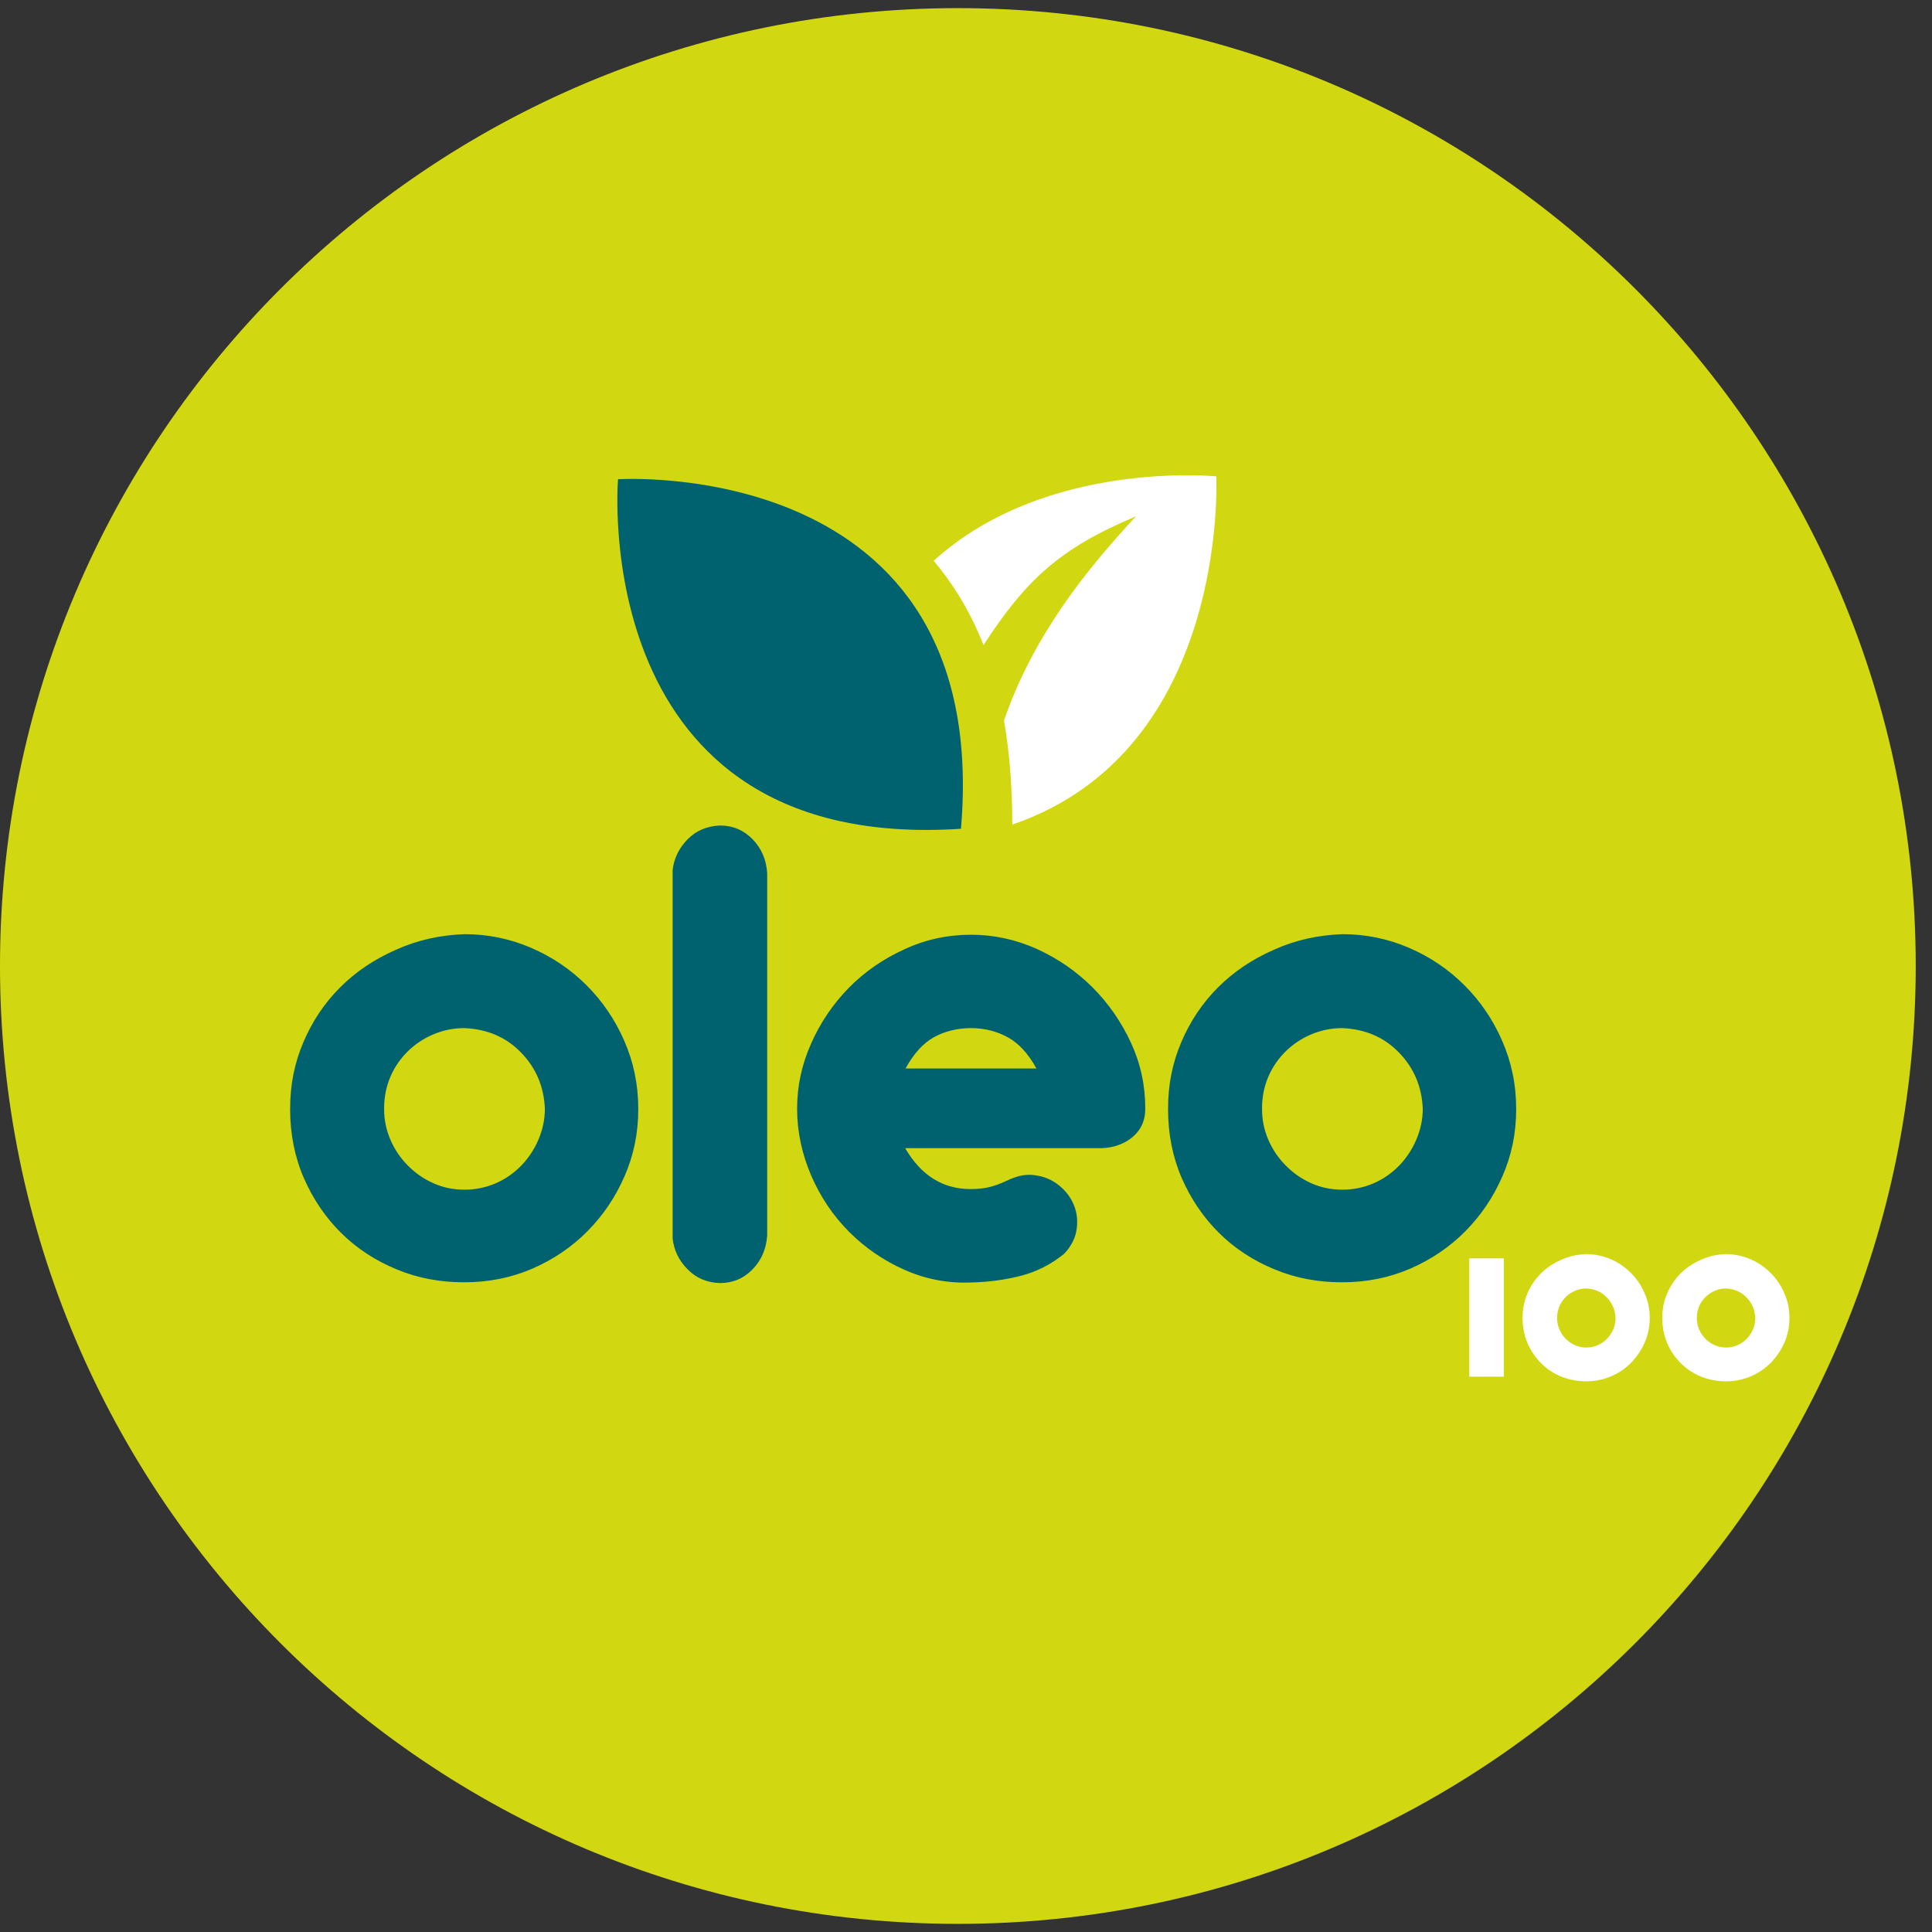
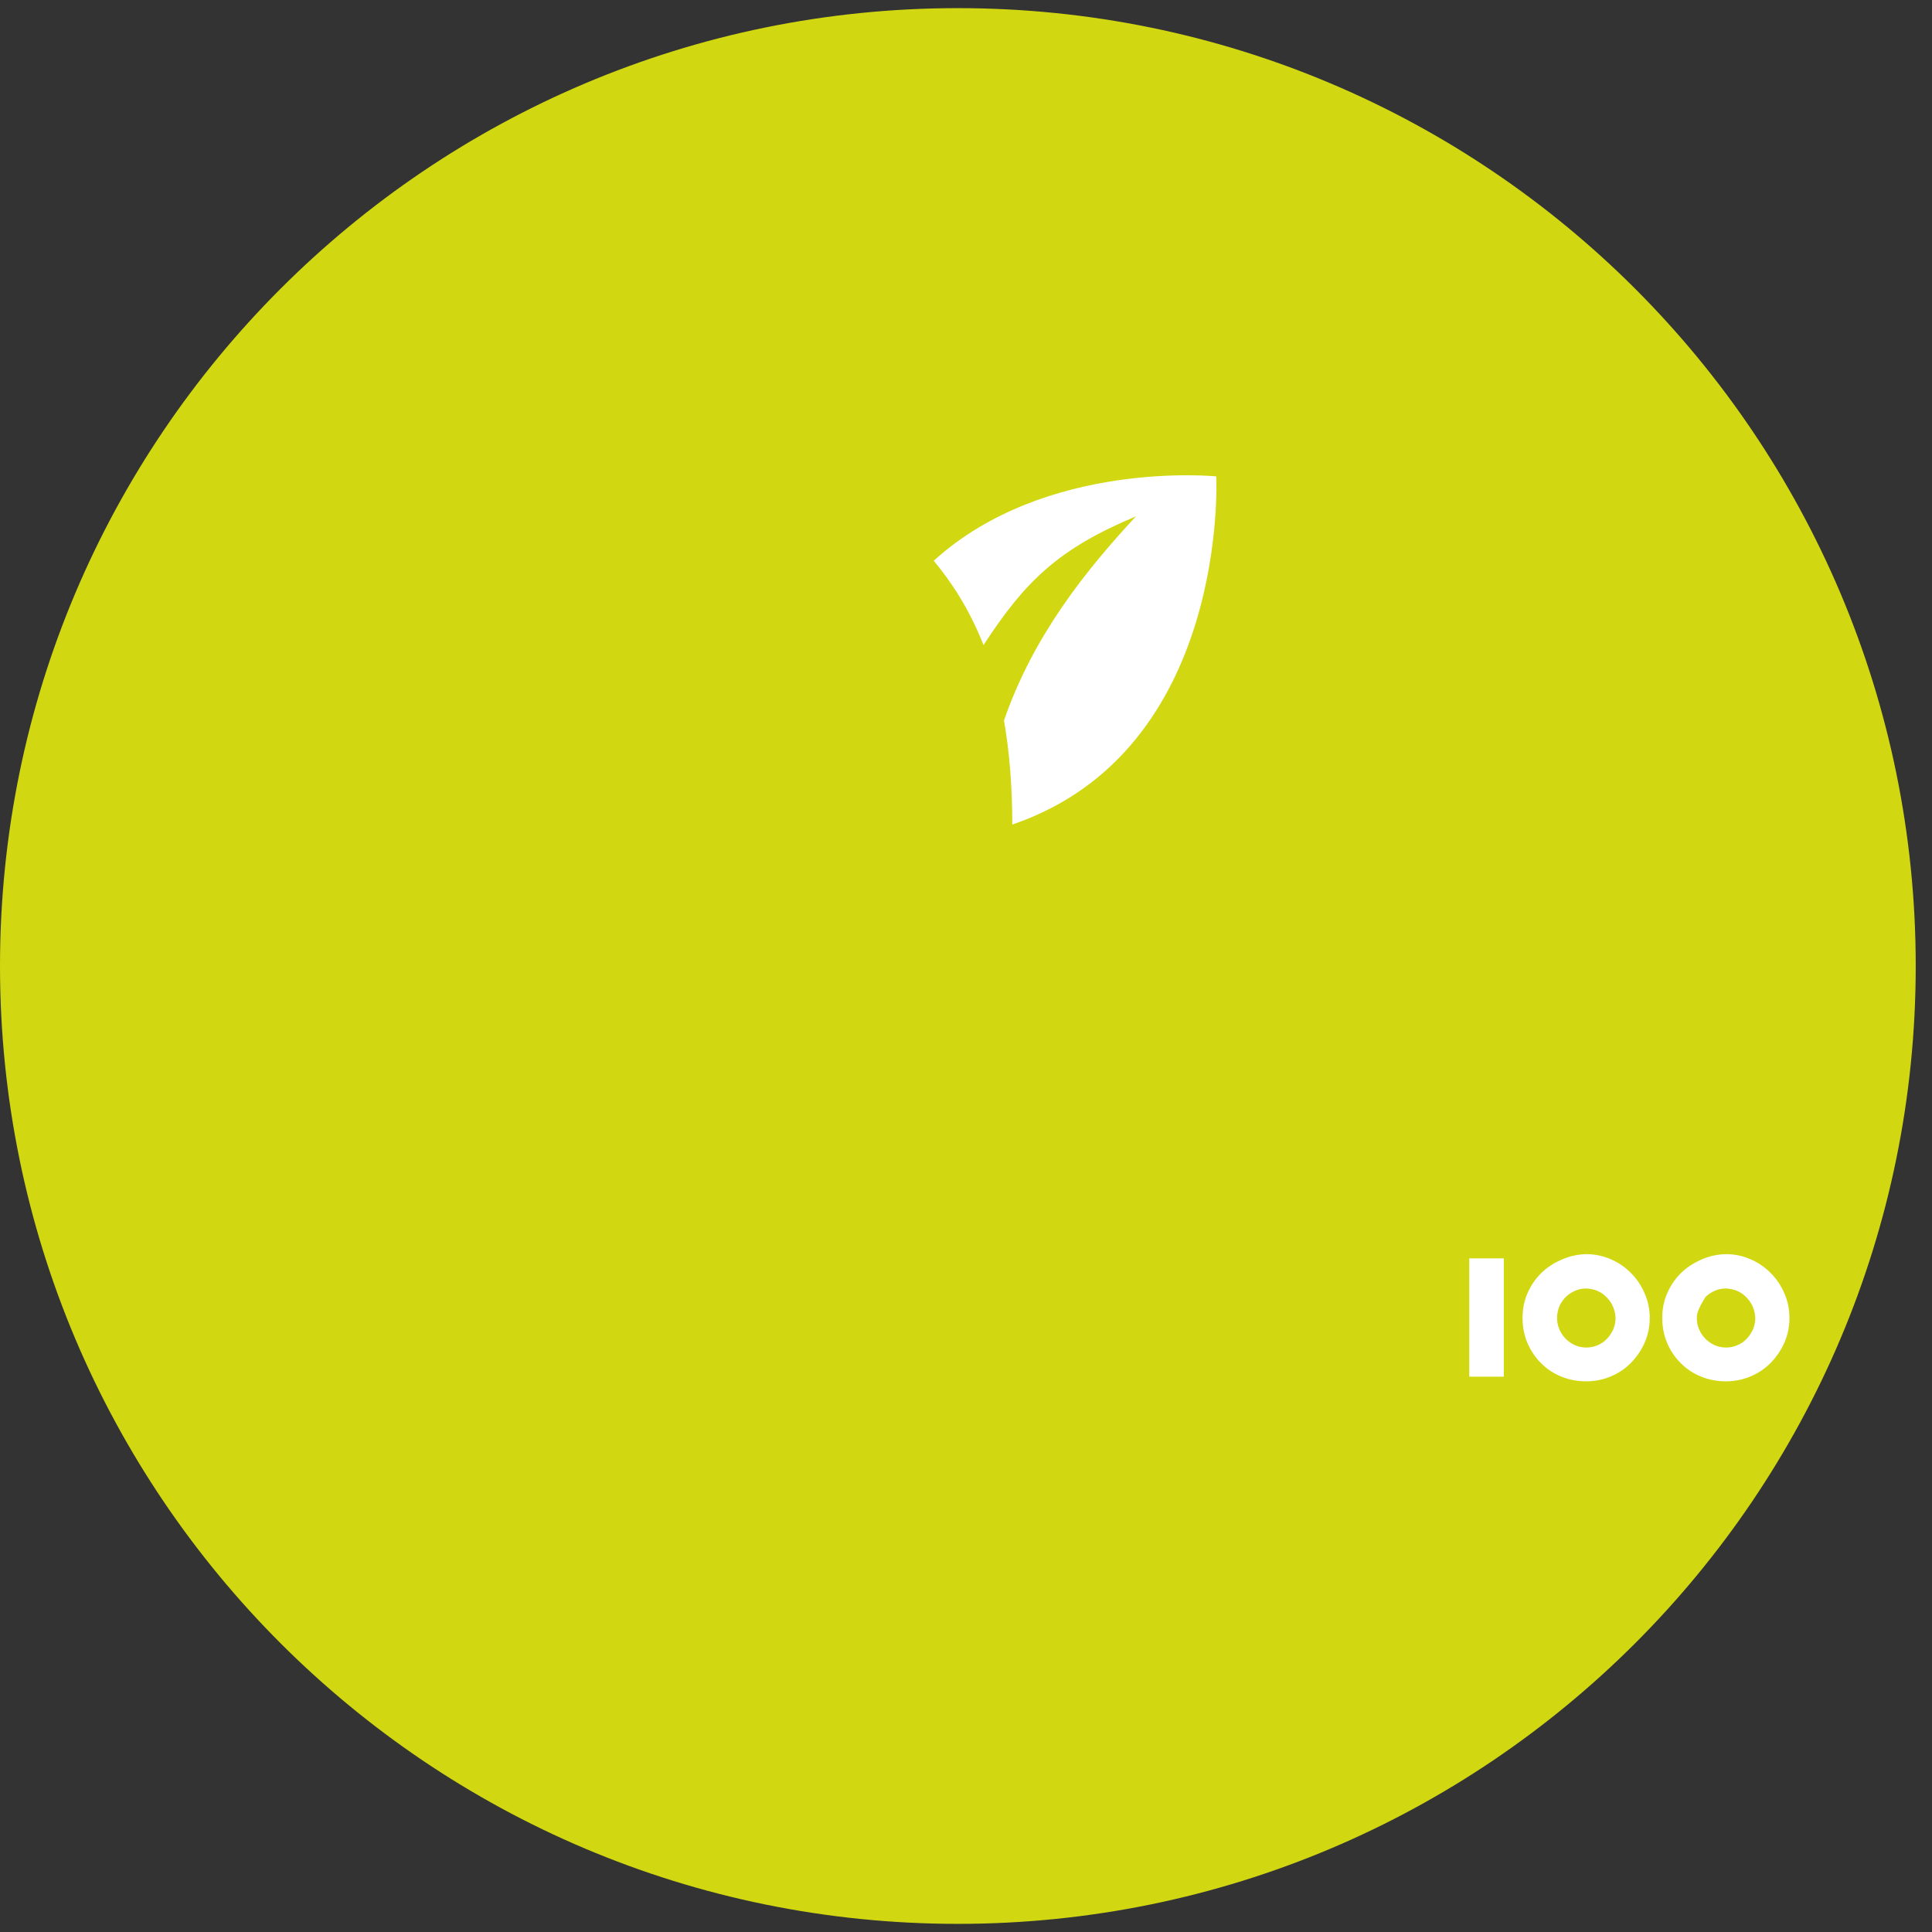
<svg xmlns="http://www.w3.org/2000/svg" version="1.1" width="71" height="71">
  <rect width="100%" height="100%" fill="#333333" stroke="none" />
  <svg width="71" height="71" viewBox="0 0 71 71" fill="none">
    <g id="SvgjsG1012">
      <path id="SvgjsPath1011" d="M35.201 0.299C54.639 0.299 70.402 16.062 70.402 35.5C70.402 54.938 54.639 70.701 35.201 70.701C15.763 70.701 0 54.938 0 35.5C0 16.062 15.763 0.299 35.201 0.299Z" fill="#D1D811" />
-       <path id="SvgjsPath1010" d="M17.066 34.33C17.932 34.33 18.747 34.5 19.52 34.833C20.293 35.166 20.974 35.627 21.556 36.209C22.137 36.791 22.598 37.464 22.939 38.244C23.279 39.017 23.456 39.854 23.456 40.755C23.456 41.656 23.286 42.457 22.953 43.223C22.62 43.989 22.166 44.663 21.591 45.244C21.017 45.826 20.343 46.28 19.57 46.62C18.797 46.954 17.96 47.124 17.059 47.124C16.159 47.124 15.35 46.968 14.577 46.649C13.804 46.33 13.123 45.89 12.541 45.315C11.96 44.741 11.506 44.067 11.166 43.294C10.832 42.521 10.662 41.677 10.662 40.762C10.662 39.847 10.825 39.06 11.152 38.294C11.478 37.528 11.925 36.861 12.499 36.287C13.073 35.712 13.747 35.259 14.534 34.911C15.329 34.549 16.166 34.365 17.066 34.33ZM17.066 37.783C16.662 37.783 16.286 37.861 15.932 38.01C15.577 38.159 15.265 38.365 14.995 38.627C14.726 38.89 14.506 39.202 14.35 39.564C14.194 39.925 14.116 40.315 14.116 40.741C14.116 41.166 14.194 41.528 14.35 41.89C14.506 42.252 14.726 42.571 14.995 42.84C15.265 43.11 15.577 43.33 15.932 43.486C16.286 43.642 16.662 43.72 17.066 43.72C17.471 43.72 17.854 43.642 18.215 43.486C18.577 43.33 18.889 43.11 19.151 42.84C19.414 42.571 19.627 42.252 19.783 41.89C19.939 41.528 20.024 41.145 20.024 40.741C19.988 39.932 19.698 39.244 19.151 38.684C18.605 38.117 17.91 37.819 17.066 37.783ZM28.194 45.408C28.159 45.897 27.981 46.315 27.655 46.649C27.329 46.982 26.932 47.152 26.456 47.152C25.981 47.138 25.584 46.968 25.272 46.649C24.953 46.33 24.768 45.954 24.719 45.514V31.975C24.768 31.535 24.96 31.159 25.272 30.84C25.591 30.521 25.981 30.358 26.456 30.337C26.932 30.337 27.329 30.507 27.655 30.84C27.981 31.174 28.159 31.585 28.194 32.081V45.408ZM35.683 34.351C36.527 34.351 37.336 34.528 38.109 34.876C38.882 35.23 39.563 35.698 40.151 36.287C40.74 36.876 41.208 37.556 41.563 38.322C41.917 39.088 42.088 39.89 42.088 40.741C42.088 41.202 41.917 41.556 41.57 41.826C41.23 42.088 40.797 42.216 40.286 42.195H33.265C33.846 43.195 34.648 43.698 35.669 43.698C35.953 43.698 36.187 43.67 36.379 43.62C36.57 43.571 36.74 43.507 36.896 43.436C37.045 43.365 37.194 43.301 37.343 43.252C37.492 43.202 37.662 43.173 37.861 43.173C38.23 43.195 38.549 43.294 38.825 43.493C39.095 43.684 39.3 43.925 39.435 44.216C39.57 44.507 39.612 44.819 39.57 45.152C39.527 45.486 39.371 45.798 39.109 46.074C38.634 46.464 38.109 46.727 37.527 46.883C36.946 47.032 36.329 47.117 35.676 47.131C34.832 47.166 34.024 47.01 33.251 46.67C32.478 46.33 31.797 45.861 31.208 45.273C30.62 44.684 30.151 43.989 29.811 43.202C29.471 42.408 29.293 41.592 29.293 40.748C29.293 39.904 29.464 39.124 29.811 38.344C30.151 37.571 30.62 36.89 31.194 36.301C31.776 35.712 32.449 35.244 33.23 34.89C34.003 34.528 34.825 34.351 35.683 34.351ZM38.088 39.266C37.79 38.72 37.435 38.337 37.031 38.117C36.627 37.897 36.18 37.783 35.683 37.783C35.187 37.783 34.719 37.897 34.322 38.117C33.925 38.337 33.577 38.72 33.279 39.266H38.088ZM49.329 34.33C50.194 34.33 51.01 34.5 51.783 34.833C52.556 35.166 53.237 35.627 53.818 36.209C54.4 36.791 54.861 37.464 55.201 38.244C55.542 39.017 55.719 39.854 55.719 40.755C55.719 41.656 55.549 42.457 55.215 43.223C54.882 43.989 54.428 44.663 53.854 45.244C53.279 45.826 52.605 46.28 51.832 46.62C51.059 46.954 50.222 47.124 49.322 47.124C48.421 47.124 47.612 46.968 46.84 46.649C46.066 46.33 45.386 45.89 44.804 45.315C44.222 44.741 43.769 44.067 43.428 43.294C43.095 42.521 42.925 41.677 42.925 40.762C42.925 39.847 43.088 39.06 43.414 38.294C43.74 37.528 44.187 36.861 44.761 36.287C45.336 35.712 46.01 35.259 46.797 34.911C47.591 34.549 48.428 34.365 49.329 34.33ZM49.329 37.783C48.925 37.783 48.549 37.861 48.194 38.01C47.84 38.159 47.527 38.365 47.258 38.627C46.988 38.89 46.769 39.202 46.612 39.564C46.456 39.925 46.379 40.315 46.379 40.741C46.379 41.166 46.456 41.528 46.612 41.89C46.769 42.252 46.988 42.571 47.258 42.84C47.527 43.11 47.84 43.33 48.194 43.486C48.549 43.642 48.925 43.72 49.329 43.72C49.733 43.72 50.116 43.642 50.478 43.486C50.84 43.33 51.151 43.11 51.414 42.84C51.676 42.571 51.889 42.252 52.045 41.89C52.201 41.528 52.286 41.145 52.286 40.741C52.251 39.932 51.96 39.244 51.414 38.684C50.868 38.117 50.173 37.819 49.329 37.783ZM35.315 30.457C36.485 16.698 22.712 17.613 22.712 17.613C22.712 17.613 21.542 31.365 35.315 30.457Z" fill="#00626F" />
-       <path id="SvgjsPath1009" d="M58.293 46.089C58.605 46.089 58.91 46.153 59.187 46.273C59.471 46.394 59.719 46.564 59.931 46.777C60.144 46.989 60.315 47.238 60.435 47.521C60.563 47.805 60.627 48.11 60.627 48.436C60.627 48.763 60.563 49.06 60.442 49.337C60.322 49.614 60.151 49.862 59.946 50.075C59.74 50.287 59.492 50.458 59.208 50.578C58.924 50.699 58.62 50.763 58.293 50.763C57.967 50.763 57.669 50.706 57.385 50.592C57.102 50.479 56.853 50.316 56.641 50.103C56.428 49.897 56.265 49.649 56.137 49.365C56.017 49.082 55.953 48.777 55.953 48.436C55.953 48.117 56.01 47.812 56.13 47.536C56.251 47.259 56.414 47.011 56.62 46.805C56.825 46.599 57.073 46.429 57.364 46.302C57.662 46.167 57.967 46.096 58.293 46.089ZM58.293 47.351C58.144 47.351 58.01 47.38 57.882 47.436C57.754 47.493 57.641 47.564 57.541 47.663C57.442 47.763 57.364 47.876 57.307 48.004C57.251 48.138 57.222 48.28 57.222 48.436C57.222 48.592 57.251 48.727 57.307 48.855C57.364 48.989 57.442 49.103 57.541 49.202C57.641 49.302 57.754 49.38 57.882 49.436C58.01 49.493 58.151 49.521 58.293 49.521C58.442 49.521 58.584 49.493 58.712 49.436C58.846 49.38 58.96 49.302 59.052 49.202C59.151 49.103 59.222 48.989 59.286 48.855C59.343 48.72 59.371 48.585 59.371 48.436C59.357 48.138 59.251 47.89 59.052 47.684C58.853 47.472 58.605 47.365 58.293 47.351ZM63.428 46.089C63.74 46.089 64.045 46.153 64.322 46.273C64.605 46.394 64.853 46.564 65.066 46.777C65.279 46.989 65.449 47.238 65.57 47.521C65.698 47.805 65.761 48.11 65.761 48.436C65.761 48.763 65.698 49.06 65.577 49.337C65.456 49.614 65.286 49.862 65.081 50.075C64.875 50.287 64.627 50.458 64.343 50.578C64.059 50.699 63.754 50.763 63.428 50.763C63.102 50.763 62.804 50.706 62.52 50.592C62.236 50.479 61.988 50.316 61.776 50.103C61.563 49.897 61.392 49.649 61.272 49.365C61.151 49.082 61.087 48.777 61.087 48.436C61.087 48.117 61.144 47.812 61.265 47.536C61.385 47.259 61.548 47.011 61.754 46.805C61.96 46.599 62.208 46.429 62.499 46.302C62.79 46.167 63.095 46.096 63.428 46.089ZM63.428 47.351C63.279 47.351 63.144 47.38 63.017 47.436C62.889 47.493 62.776 47.564 62.676 47.663C62.577 47.763 62.499 47.876 62.442 48.004C62.385 48.138 62.357 48.28 62.357 48.436C62.357 48.592 62.385 48.727 62.442 48.855C62.499 48.989 62.577 49.103 62.676 49.202C62.776 49.302 62.889 49.38 63.017 49.436C63.144 49.493 63.286 49.521 63.428 49.521C63.577 49.521 63.719 49.493 63.846 49.436C63.981 49.38 64.095 49.302 64.187 49.202C64.286 49.103 64.357 48.989 64.421 48.855C64.478 48.72 64.506 48.585 64.506 48.436C64.492 48.138 64.385 47.89 64.187 47.684C63.988 47.472 63.733 47.365 63.428 47.351ZM53.995 46.245H55.265V50.592H53.995V46.245ZM44.697 17.507C44.697 17.507 38.428 16.869 34.315 20.607C34.931 21.351 35.598 22.323 36.144 23.706C37.676 21.351 38.91 20.16 41.747 18.975C39.896 20.968 37.967 23.372 36.896 26.479C37.087 27.571 37.201 28.834 37.201 30.302C45.194 27.578 44.697 17.507 44.697 17.507Z" fill="white" />
+       <path id="SvgjsPath1009" d="M58.293 46.089C58.605 46.089 58.91 46.153 59.187 46.273C59.471 46.394 59.719 46.564 59.931 46.777C60.144 46.989 60.315 47.238 60.435 47.521C60.563 47.805 60.627 48.11 60.627 48.436C60.627 48.763 60.563 49.06 60.442 49.337C60.322 49.614 60.151 49.862 59.946 50.075C59.74 50.287 59.492 50.458 59.208 50.578C58.924 50.699 58.62 50.763 58.293 50.763C57.967 50.763 57.669 50.706 57.385 50.592C57.102 50.479 56.853 50.316 56.641 50.103C56.428 49.897 56.265 49.649 56.137 49.365C56.017 49.082 55.953 48.777 55.953 48.436C55.953 48.117 56.01 47.812 56.13 47.536C56.251 47.259 56.414 47.011 56.62 46.805C56.825 46.599 57.073 46.429 57.364 46.302C57.662 46.167 57.967 46.096 58.293 46.089ZM58.293 47.351C58.144 47.351 58.01 47.38 57.882 47.436C57.754 47.493 57.641 47.564 57.541 47.663C57.442 47.763 57.364 47.876 57.307 48.004C57.251 48.138 57.222 48.28 57.222 48.436C57.222 48.592 57.251 48.727 57.307 48.855C57.364 48.989 57.442 49.103 57.541 49.202C57.641 49.302 57.754 49.38 57.882 49.436C58.01 49.493 58.151 49.521 58.293 49.521C58.442 49.521 58.584 49.493 58.712 49.436C58.846 49.38 58.96 49.302 59.052 49.202C59.151 49.103 59.222 48.989 59.286 48.855C59.343 48.72 59.371 48.585 59.371 48.436C59.357 48.138 59.251 47.89 59.052 47.684C58.853 47.472 58.605 47.365 58.293 47.351ZM63.428 46.089C63.74 46.089 64.045 46.153 64.322 46.273C64.605 46.394 64.853 46.564 65.066 46.777C65.279 46.989 65.449 47.238 65.57 47.521C65.698 47.805 65.761 48.11 65.761 48.436C65.761 48.763 65.698 49.06 65.577 49.337C65.456 49.614 65.286 49.862 65.081 50.075C64.875 50.287 64.627 50.458 64.343 50.578C64.059 50.699 63.754 50.763 63.428 50.763C63.102 50.763 62.804 50.706 62.52 50.592C62.236 50.479 61.988 50.316 61.776 50.103C61.563 49.897 61.392 49.649 61.272 49.365C61.151 49.082 61.087 48.777 61.087 48.436C61.087 48.117 61.144 47.812 61.265 47.536C61.385 47.259 61.548 47.011 61.754 46.805C61.96 46.599 62.208 46.429 62.499 46.302C62.79 46.167 63.095 46.096 63.428 46.089ZM63.428 47.351C63.279 47.351 63.144 47.38 63.017 47.436C62.889 47.493 62.776 47.564 62.676 47.663C62.385 48.138 62.357 48.28 62.357 48.436C62.357 48.592 62.385 48.727 62.442 48.855C62.499 48.989 62.577 49.103 62.676 49.202C62.776 49.302 62.889 49.38 63.017 49.436C63.144 49.493 63.286 49.521 63.428 49.521C63.577 49.521 63.719 49.493 63.846 49.436C63.981 49.38 64.095 49.302 64.187 49.202C64.286 49.103 64.357 48.989 64.421 48.855C64.478 48.72 64.506 48.585 64.506 48.436C64.492 48.138 64.385 47.89 64.187 47.684C63.988 47.472 63.733 47.365 63.428 47.351ZM53.995 46.245H55.265V50.592H53.995V46.245ZM44.697 17.507C44.697 17.507 38.428 16.869 34.315 20.607C34.931 21.351 35.598 22.323 36.144 23.706C37.676 21.351 38.91 20.16 41.747 18.975C39.896 20.968 37.967 23.372 36.896 26.479C37.087 27.571 37.201 28.834 37.201 30.302C45.194 27.578 44.697 17.507 44.697 17.507Z" fill="white" />
    </g>
  </svg>
  <style>@media (prefers-color-scheme: light) { :root { filter: none; } }
@media (prefers-color-scheme: dark) { :root { filter: none; } }
</style>
</svg>